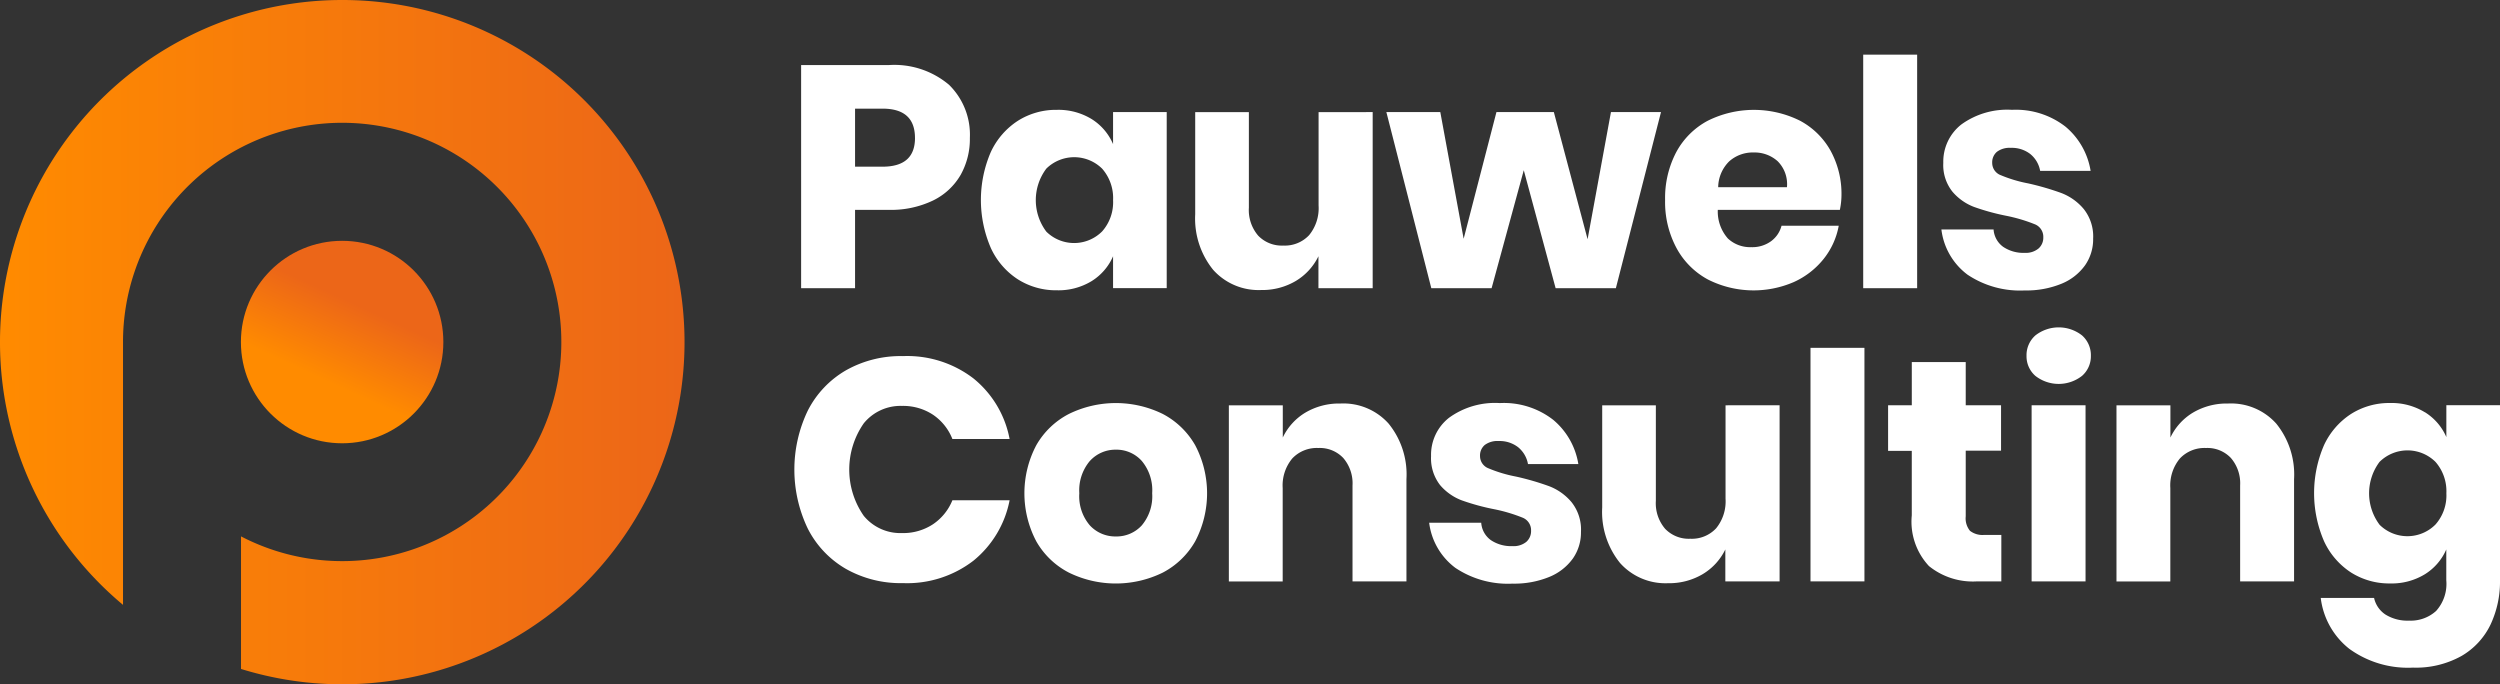
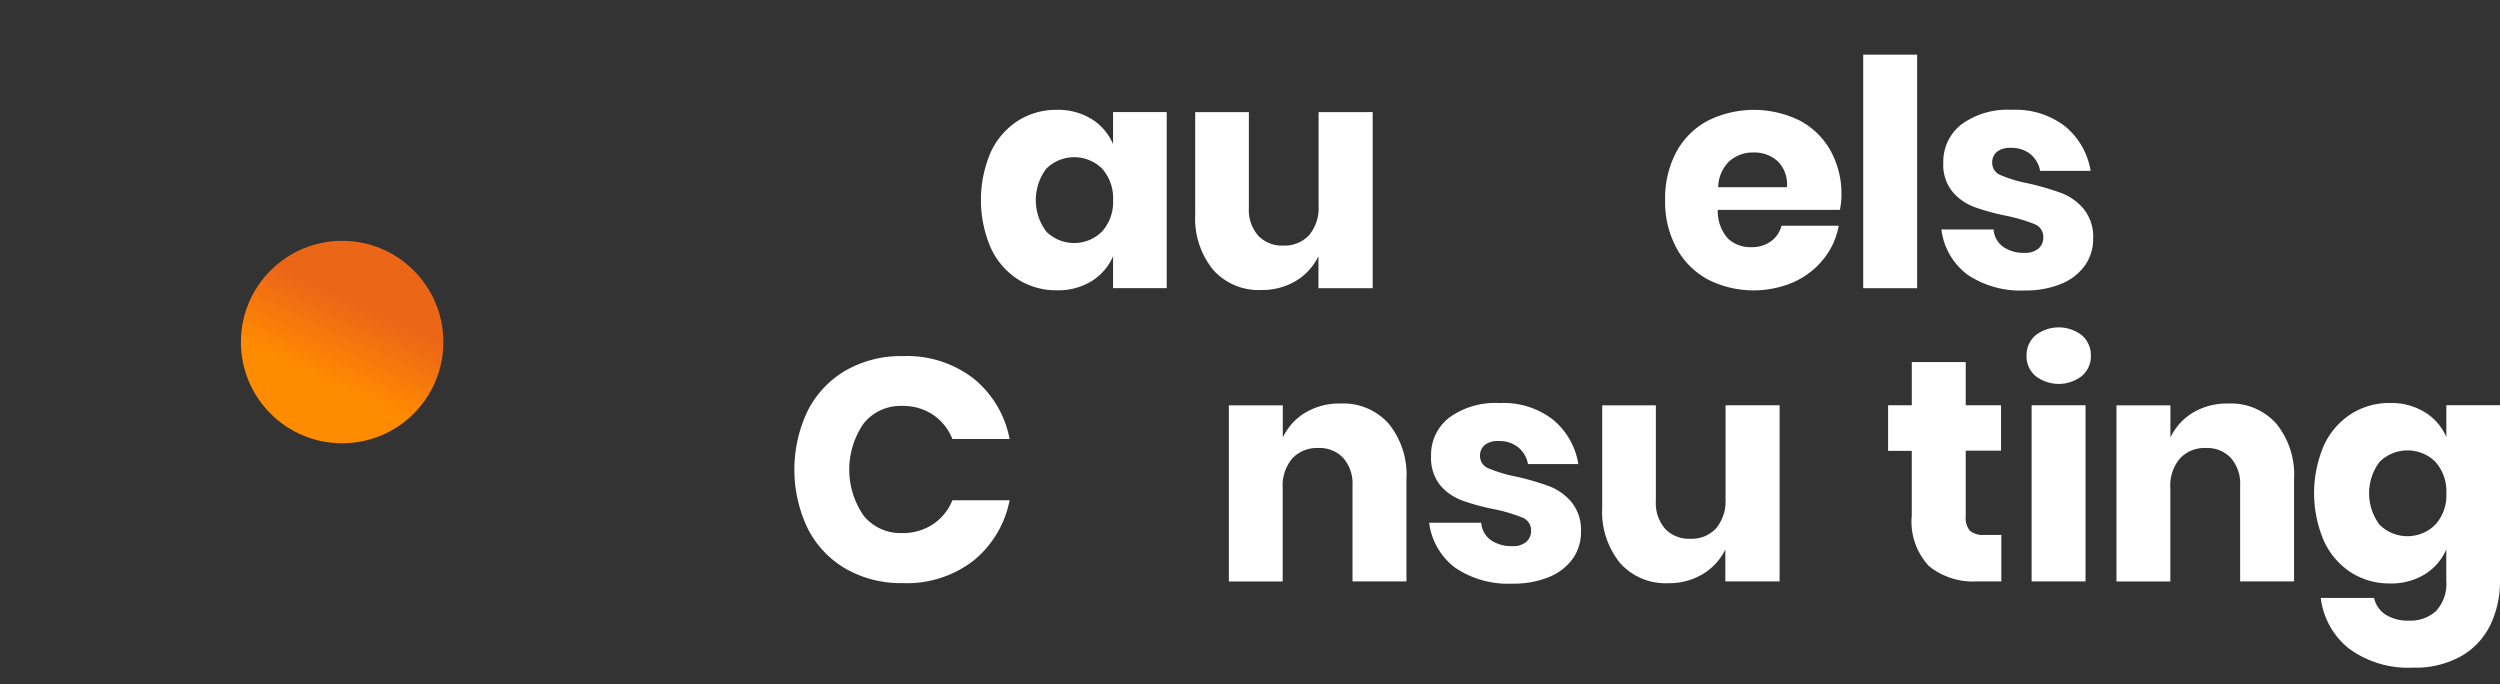
<svg xmlns="http://www.w3.org/2000/svg" width="122.372" height="33.496" viewBox="0 0 122.372 33.496">
  <rect x="0" y="0" width="122.372" height="33.496" fill="#333333" stroke="none" />
  <defs>
    <linearGradient id="a" y1="0.5" x2="1" y2="0.5" gradientUnits="objectBoundingBox">
      <stop offset="0" stop-color="#ff8b00" />
      <stop offset="1" stop-color="#ec6618" />
    </linearGradient>
    <linearGradient id="b" y1="0.5" x2="0.17" y2="0.13" gradientUnits="objectBoundingBox">
      <stop offset="0" stop-color="#ff8b00" />
      <stop offset="1" stop-color="#ec6618" />
    </linearGradient>
  </defs>
  <g transform="translate(-80.998 -81)">
-     <path d="M406.08,114.288v3.833h-2.64V107.2h4.277a4.148,4.148,0,0,1,2.964.966,3.42,3.42,0,0,1,1.019,2.6,3.593,3.593,0,0,1-.455,1.814,3.154,3.154,0,0,1-1.351,1.25,4.752,4.752,0,0,1-2.177.456Zm2.933-3.521q0-1.436-1.59-1.435H406.08v2.841h1.344Q409.014,112.173,409.014,110.767Z" transform="translate(-283.228 -23.014)" fill="#fff" />
    <path d="M481.193,125.644a2.684,2.684,0,0,1,1.049,1.226V125.3h2.626v8.62h-2.626V132.36a2.684,2.684,0,0,1-1.049,1.216,3.113,3.113,0,0,1-1.7.449,3.484,3.484,0,0,1-1.906-.533,3.631,3.631,0,0,1-1.328-1.537,5.924,5.924,0,0,1,0-4.7,3.648,3.648,0,0,1,1.328-1.529,3.484,3.484,0,0,1,1.906-.533A3.114,3.114,0,0,1,481.193,125.644Zm-2.216,2.424a2.564,2.564,0,0,0,0,3.088,1.937,1.937,0,0,0,2.733-.016,2.153,2.153,0,0,0,.533-1.529,2.179,2.179,0,0,0-.533-1.536A1.946,1.946,0,0,0,478.977,128.068Z" transform="translate(-346.761 -38.816)" fill="#fff" />
    <path d="M570.694,126.12v8.62h-2.655v-1.564a2.873,2.873,0,0,1-1.1,1.205,3.214,3.214,0,0,1-1.7.448,2.98,2.98,0,0,1-2.354-.989,3.987,3.987,0,0,1-.878-2.717v-5h2.627V130.8a1.925,1.925,0,0,0,.455,1.367,1.6,1.6,0,0,0,1.228.486,1.626,1.626,0,0,0,1.266-.51,2.084,2.084,0,0,0,.463-1.452v-4.57Z" transform="translate(-422.505 -39.633)" fill="#fff" />
-     <path d="M652.443,126.12l-2.209,8.62h-2.949l-1.559-5.775-1.575,5.775H641.2l-2.2-8.62h2.64l1.143,6.2,1.605-6.2h2.81l1.652,6.223,1.143-6.223Z" transform="translate(-490.141 -39.633)" fill="#fff" />
    <path d="M759.733,130.133h-5.975a2,2,0,0,0,.494,1.4,1.592,1.592,0,0,0,1.143.424,1.557,1.557,0,0,0,.973-.293,1.364,1.364,0,0,0,.51-.756h2.8a3.648,3.648,0,0,1-.741,1.628,3.943,3.943,0,0,1-1.453,1.127,4.955,4.955,0,0,1-4.208-.122A3.793,3.793,0,0,1,751.736,132a4.761,4.761,0,0,1-.557-2.347,4.819,4.819,0,0,1,.549-2.354,3.76,3.76,0,0,1,1.537-1.529,5.067,5.067,0,0,1,4.508-.007,3.715,3.715,0,0,1,1.506,1.474,4.393,4.393,0,0,1,.533,2.189A3.664,3.664,0,0,1,759.733,130.133Zm-3.049-2.386a1.683,1.683,0,0,0-1.166-.424,1.727,1.727,0,0,0-1.2.433,1.811,1.811,0,0,0-.541,1.266h3.366A1.582,1.582,0,0,0,756.684,127.747Z" transform="translate(-588.676 -38.859)" fill="#fff" />
    <path d="M833.56,103v11.432h-2.64V103Z" transform="translate(-658.72 -19.325)" fill="#fff" />
    <path d="M868.476,126.027a3.556,3.556,0,0,1,1.227,2.162h-2.47a1.37,1.37,0,0,0-.486-.827,1.478,1.478,0,0,0-.95-.3,1.035,1.035,0,0,0-.679.193.674.674,0,0,0-.232.547.641.641,0,0,0,.424.6,6.678,6.678,0,0,0,1.338.4,13.213,13.213,0,0,1,1.621.471,2.676,2.676,0,0,1,1.095.78,2.153,2.153,0,0,1,.463,1.451,2.227,2.227,0,0,1-.4,1.313,2.65,2.65,0,0,1-1.158.9,4.523,4.523,0,0,1-1.791.325,4.621,4.621,0,0,1-2.8-.772,3.244,3.244,0,0,1-1.279-2.213h2.554a1.144,1.144,0,0,0,.471.851,1.771,1.771,0,0,0,1.058.294.973.973,0,0,0,.673-.215.7.7,0,0,0,.232-.547.658.658,0,0,0-.424-.641,7.842,7.842,0,0,0-1.383-.41,11.1,11.1,0,0,1-1.575-.432,2.6,2.6,0,0,1-1.065-.749,2.089,2.089,0,0,1-.448-1.413,2.311,2.311,0,0,1,.88-1.875,3.83,3.83,0,0,1,2.486-.719A3.954,3.954,0,0,1,868.476,126.027Z" transform="translate(-686.372 -38.825)" fill="#fff" />
    <path d="M409.514,225.433a5,5,0,0,1,1.768,2.965h-2.8a2.564,2.564,0,0,0-.95-1.189,2.652,2.652,0,0,0-1.52-.432,2.317,2.317,0,0,0-1.868.851,3.963,3.963,0,0,0,0,4.531,2.322,2.322,0,0,0,1.868.842,2.652,2.652,0,0,0,1.52-.432,2.577,2.577,0,0,0,.95-1.174h2.8a5.043,5.043,0,0,1-1.768,2.956,5.314,5.314,0,0,1-3.45,1.1,5.445,5.445,0,0,1-2.8-.7,4.766,4.766,0,0,1-1.861-1.969,6.674,6.674,0,0,1,0-5.774,4.781,4.781,0,0,1,1.861-1.969,5.437,5.437,0,0,1,2.8-.7A5.325,5.325,0,0,1,409.514,225.433Z" transform="translate(-280.865 -125.908)" fill="#fff" />
-     <path d="M500.1,243.762a3.917,3.917,0,0,1,1.591,1.537,5.046,5.046,0,0,1,0,4.693,3.909,3.909,0,0,1-1.591,1.537,5.217,5.217,0,0,1-4.593,0,3.883,3.883,0,0,1-1.6-1.537,5.046,5.046,0,0,1,0-4.693,3.892,3.892,0,0,1,1.6-1.537A5.217,5.217,0,0,1,500.1,243.762Zm-3.567,2.3a2.23,2.23,0,0,0-.517,1.581,2.193,2.193,0,0,0,.517,1.575,1.693,1.693,0,0,0,1.274.541,1.67,1.67,0,0,0,1.266-.541,2.212,2.212,0,0,0,.51-1.575,2.235,2.235,0,0,0-.51-1.581,1.663,1.663,0,0,0-1.266-.551A1.687,1.687,0,0,0,496.534,246.063Z" transform="translate(-362.187 -142.5)" fill="#fff" />
    <path d="M583.42,244.369a3.947,3.947,0,0,1,.873,2.717v5.007h-2.64V247.4a1.9,1.9,0,0,0-.456-1.351,1.581,1.581,0,0,0-1.216-.486,1.65,1.65,0,0,0-1.275.51,2.064,2.064,0,0,0-.471,1.452v4.57H575.6v-8.62h2.64v1.575a2.84,2.84,0,0,1,1.1-1.216,3.24,3.24,0,0,1,1.721-.448A2.97,2.97,0,0,1,583.42,244.369Z" transform="translate(-434.451 -142.634)" fill="#fff" />
    <path d="M662.313,244.053a3.556,3.556,0,0,1,1.227,2.162h-2.465a1.377,1.377,0,0,0-.486-.827,1.48,1.48,0,0,0-.95-.3,1.038,1.038,0,0,0-.68.193.673.673,0,0,0-.231.547.641.641,0,0,0,.424.6,6.688,6.688,0,0,0,1.338.4,13.087,13.087,0,0,1,1.621.471,2.676,2.676,0,0,1,1.095.78,2.153,2.153,0,0,1,.463,1.451,2.227,2.227,0,0,1-.4,1.313,2.653,2.653,0,0,1-1.159.9,4.511,4.511,0,0,1-1.79.325,4.618,4.618,0,0,1-2.8-.772,3.255,3.255,0,0,1-1.282-2.209h2.548a1.141,1.141,0,0,0,.471.851,1.771,1.771,0,0,0,1.058.294.979.979,0,0,0,.679-.209.7.7,0,0,0,.232-.547.66.66,0,0,0-.425-.641,7.84,7.84,0,0,0-1.383-.41,11.051,11.051,0,0,1-1.581-.432,2.6,2.6,0,0,1-1.065-.749,2.138,2.138,0,0,1-.441-1.42,2.3,2.3,0,0,1,.88-1.875,3.83,3.83,0,0,1,2.486-.719A3.932,3.932,0,0,1,662.313,244.053Z" transform="translate(-505.284 -142.5)" fill="#fff" />
    <path d="M734.509,244.12v8.62h-2.656v-1.564a2.863,2.863,0,0,1-1.1,1.205,3.214,3.214,0,0,1-1.7.448,2.978,2.978,0,0,1-2.354-.989,3.978,3.978,0,0,1-.873-2.717v-5h2.626V248.8a1.922,1.922,0,0,0,.455,1.367,1.6,1.6,0,0,0,1.227.486,1.625,1.625,0,0,0,1.267-.51,2.084,2.084,0,0,0,.462-1.452v-4.57Z" transform="translate(-566.402 -143.282)" fill="#fff" />
-     <path d="M812.35,221v11.432h-2.64V221Z" transform="translate(-640.09 -122.974)" fill="#fff" />
    <path d="M846.483,235.191v2.274h-1.188a3.417,3.417,0,0,1-2.354-.749,3.181,3.181,0,0,1-.842-2.479v-3.162H840.94v-2.23H842.1V226.73h2.64v2.115h1.729v2.223h-1.729v3.212a.968.968,0,0,0,.208.71,1,1,0,0,0,.7.2Z" transform="translate(-667.522 -128.007)" fill="#fff" />
    <path d="M897.091,213.161a1.853,1.853,0,0,1,2.283,0,1.29,1.29,0,0,1,.433,1,1.271,1.271,0,0,1-.433.98,1.853,1.853,0,0,1-2.285,0,1.27,1.27,0,0,1-.432-.98A1.289,1.289,0,0,1,897.091,213.161Zm2.455,3.42v8.62h-2.64v-8.62Z" transform="translate(-716.463 -115.743)" fill="#fff" />
    <path d="M940.681,244.369a3.96,3.96,0,0,1,.872,2.717v5.007h-2.64V247.4a1.9,1.9,0,0,0-.455-1.351,1.581,1.581,0,0,0-1.216-.486,1.653,1.653,0,0,0-1.275.51,2.063,2.063,0,0,0-.471,1.452v4.57H932.86v-8.62h2.64v1.575a2.848,2.848,0,0,1,1.1-1.216,3.244,3.244,0,0,1,1.722-.448A2.97,2.97,0,0,1,940.681,244.369Z" transform="translate(-748.263 -142.634)" fill="#fff" />
    <path d="M1017.814,243.644a2.684,2.684,0,0,1,1.049,1.216V243.3h2.626v8.57a4.942,4.942,0,0,1-.463,2.168,3.559,3.559,0,0,1-1.421,1.537,4.575,4.575,0,0,1-2.378.57,4.892,4.892,0,0,1-3.112-.918,3.733,3.733,0,0,1-1.4-2.493h2.61a1.308,1.308,0,0,0,.563.817,2.041,2.041,0,0,0,1.151.294,1.85,1.85,0,0,0,1.321-.472,1.976,1.976,0,0,0,.5-1.5V250.36a2.684,2.684,0,0,1-1.05,1.216,3.112,3.112,0,0,1-1.7.449,3.493,3.493,0,0,1-1.908-.533,3.637,3.637,0,0,1-1.327-1.537,5.924,5.924,0,0,1,0-4.7,3.649,3.649,0,0,1,1.327-1.529,3.493,3.493,0,0,1,1.908-.533,3.113,3.113,0,0,1,1.7.452Zm-2.216,2.424a2.565,2.565,0,0,0,0,3.088,1.937,1.937,0,0,0,2.733-.016,2.15,2.15,0,0,0,.533-1.529,2.177,2.177,0,0,0-.533-1.536A1.946,1.946,0,0,0,1015.6,246.068Z" transform="translate(-818.119 -142.466)" fill="#fff" />
-     <path d="M97.744,81a16.746,16.746,0,0,0-10.725,29.607V97.743a10.728,10.728,0,1,1,5.776,9.512v6.489A16.748,16.748,0,1,0,97.744,81Z" transform="translate(0)" fill="url(#a)" />
    <circle cx="4.955" cy="4.955" r="4.955" transform="translate(92.79 92.788)" fill="url(#b)" />
  </g>
</svg>